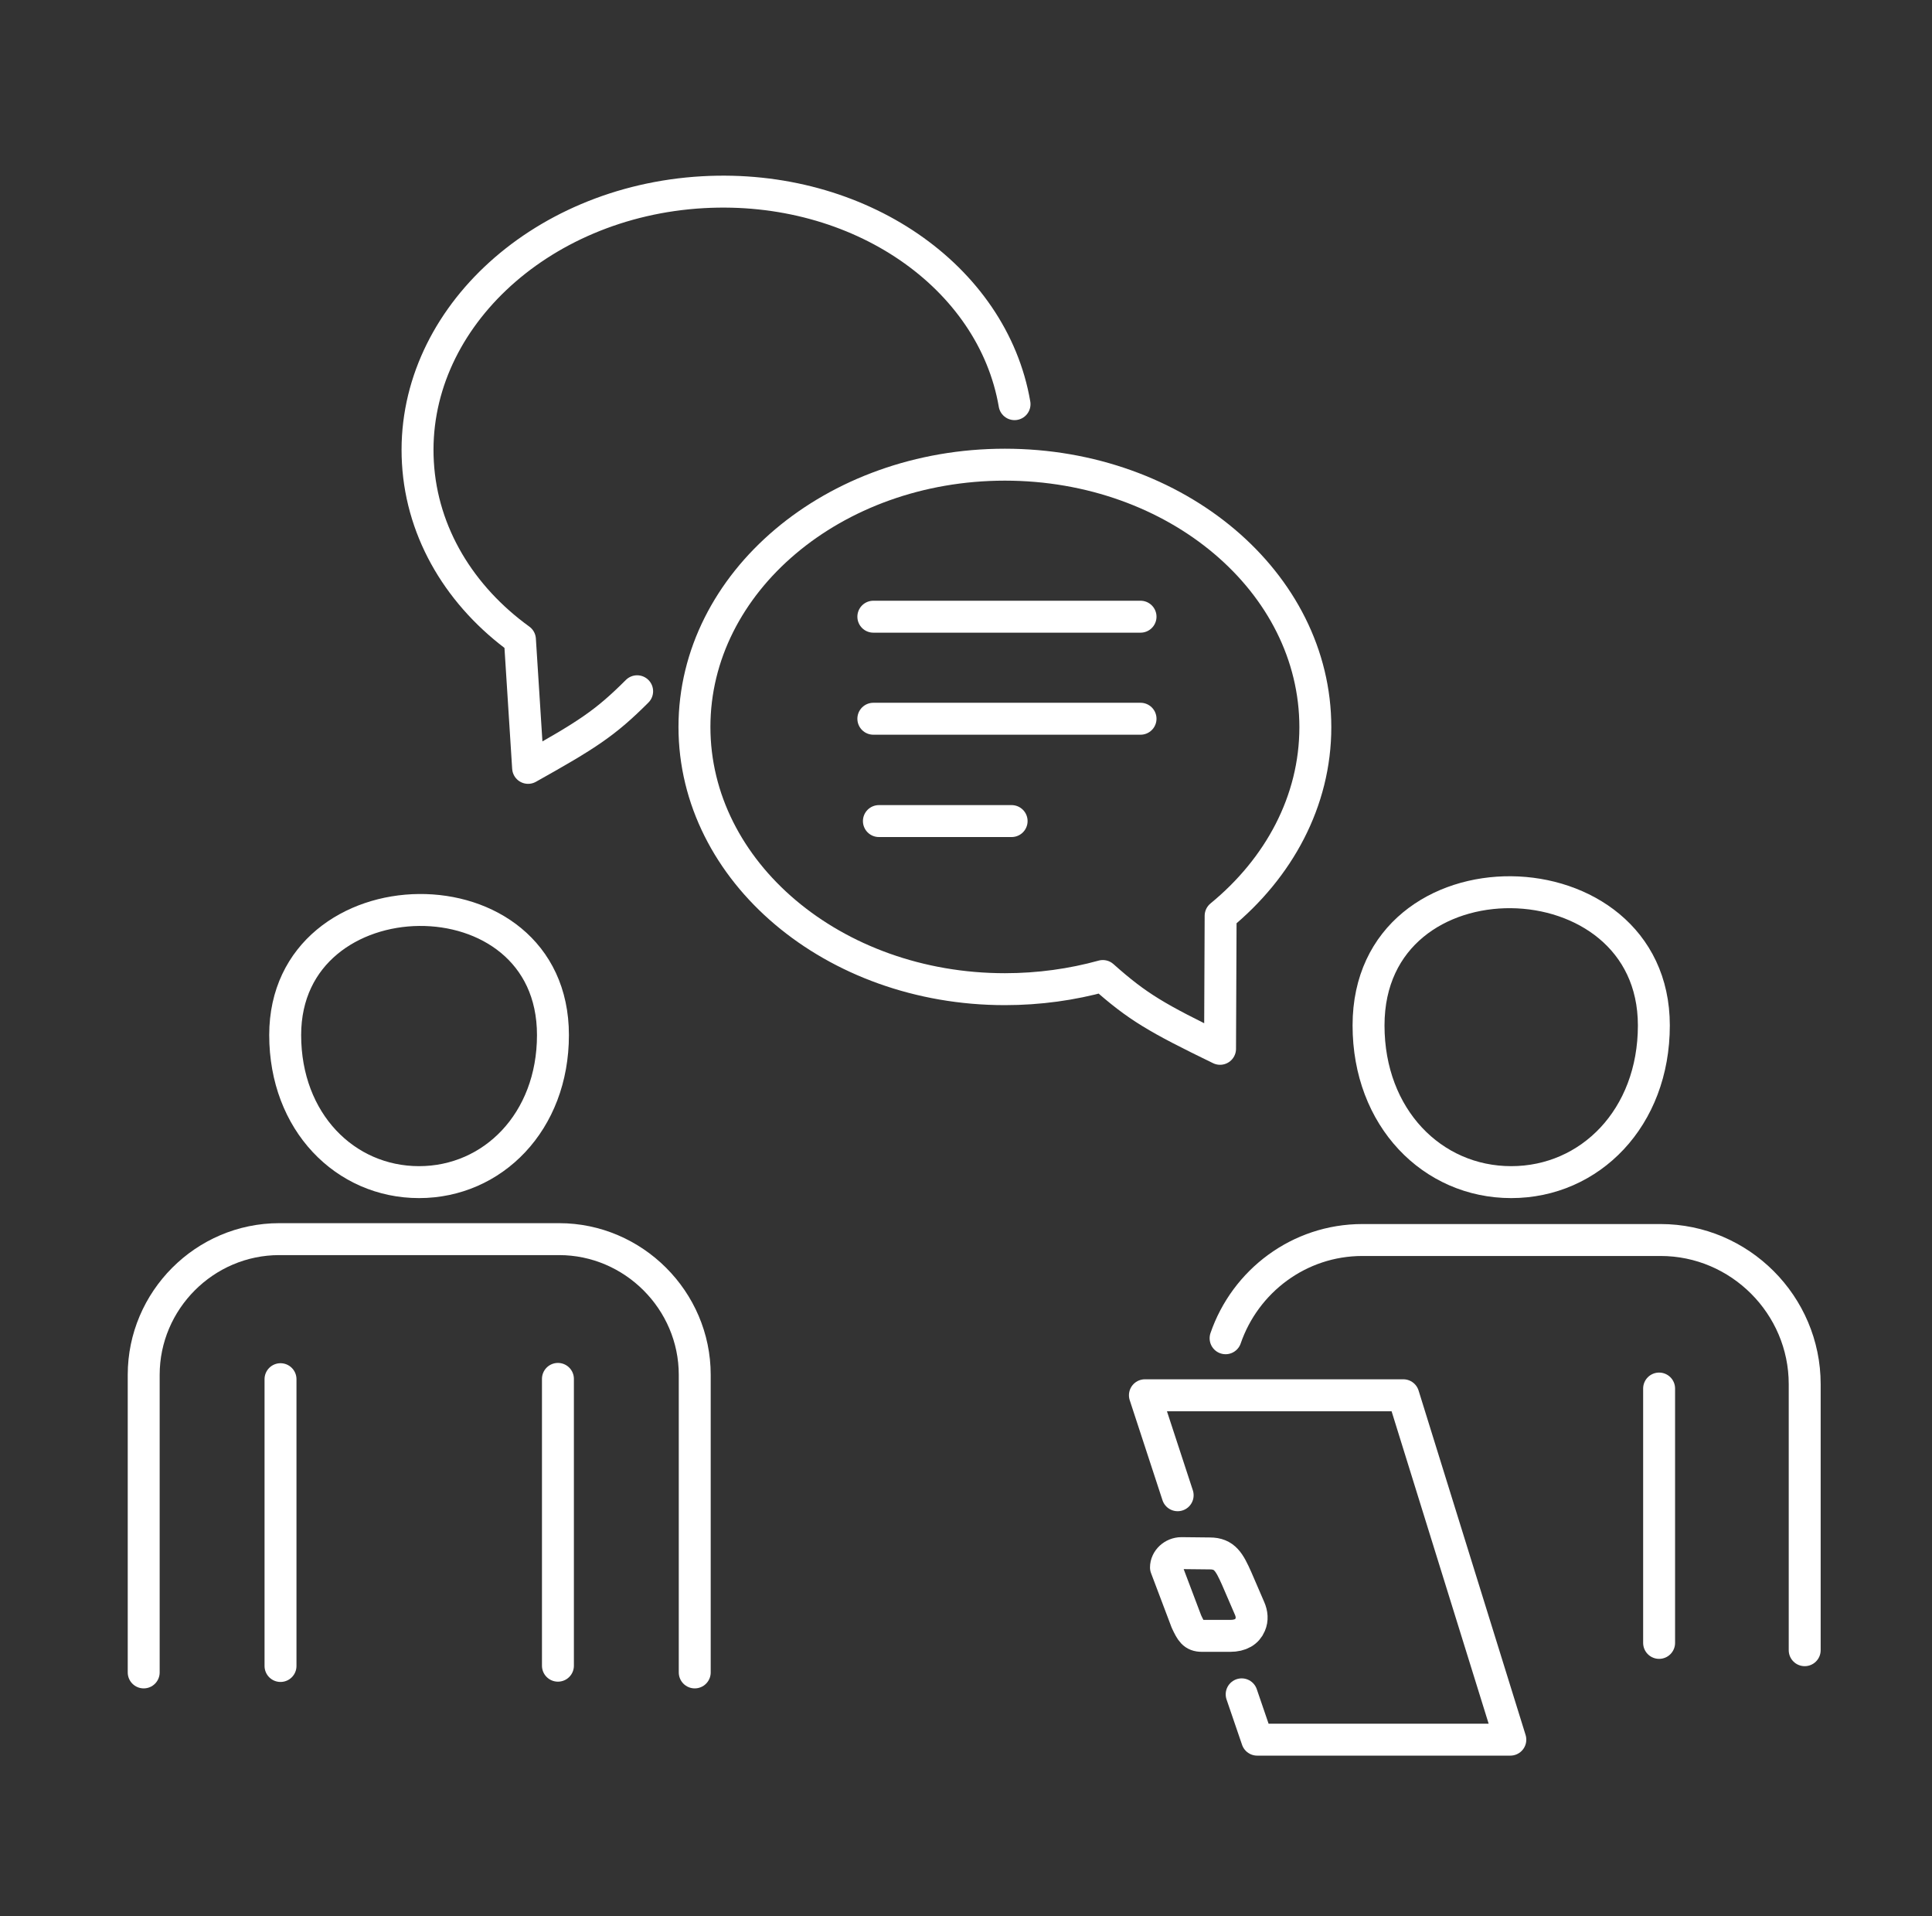
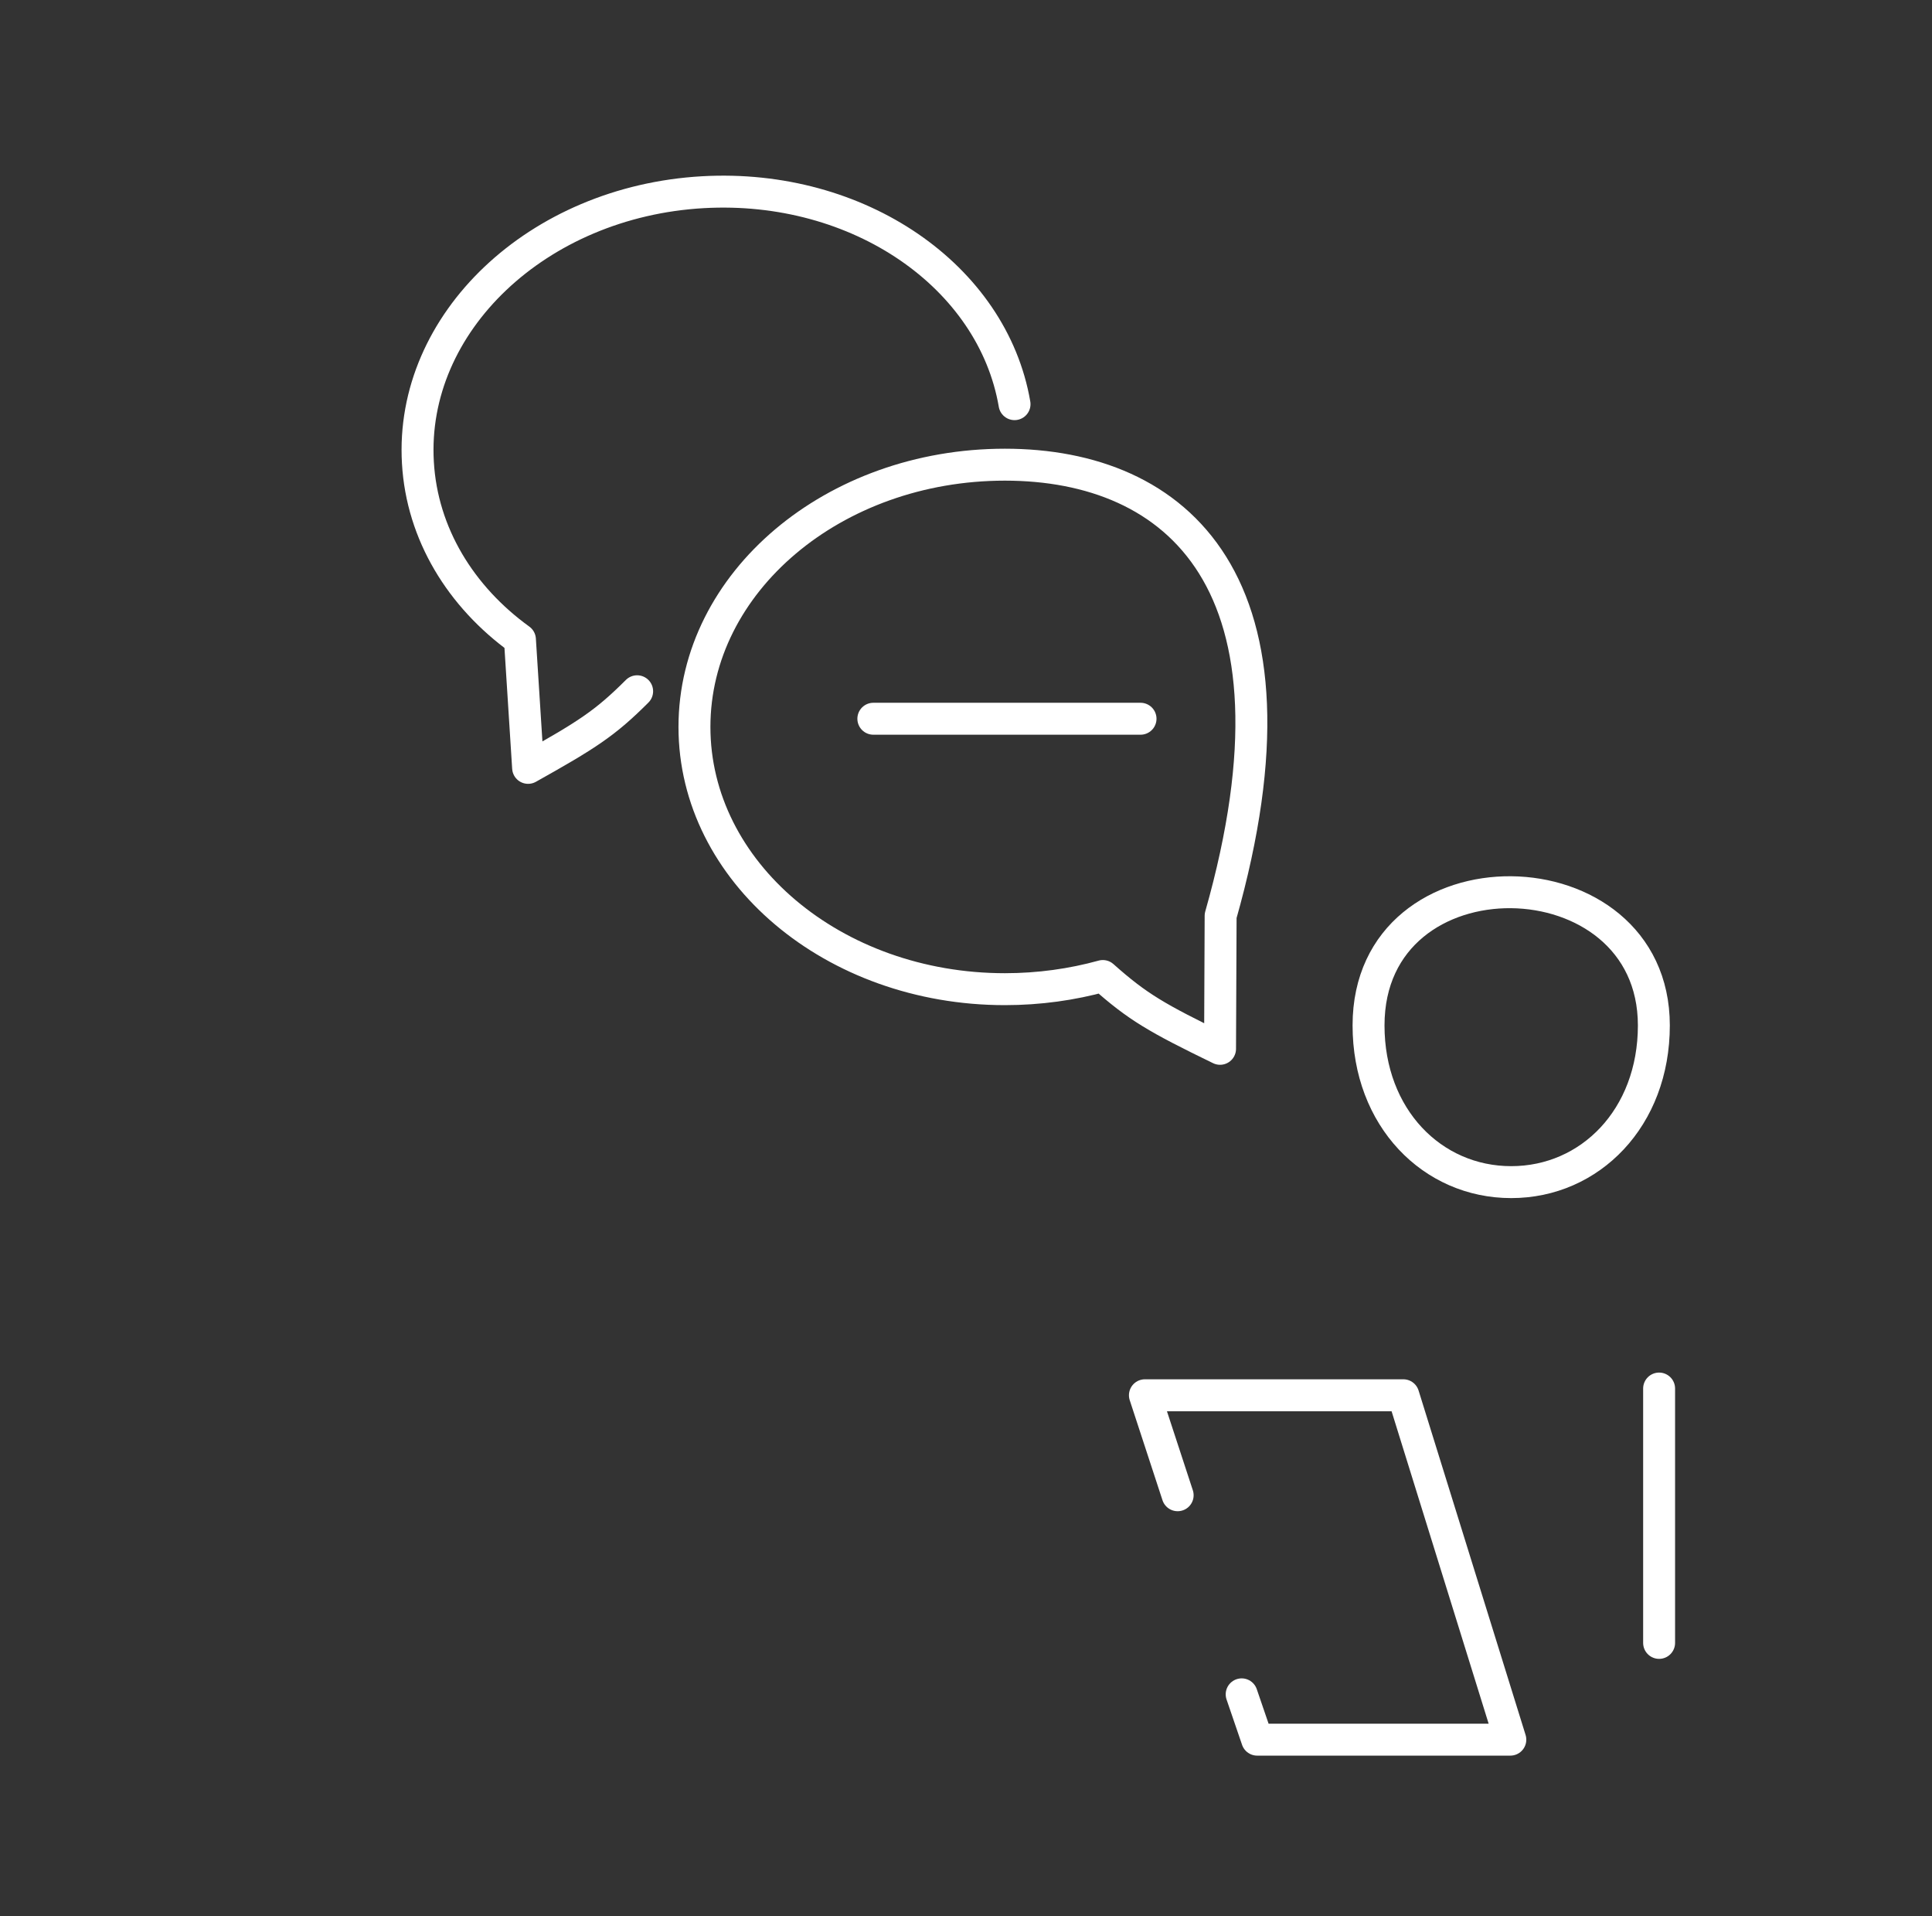
<svg xmlns="http://www.w3.org/2000/svg" width="121" height="120" viewBox="0 0 121 120" fill="none">
  <rect x="0" y="0" width="121" height="120" fill="#333333" stroke="none" />
  <path d="M103.58 64.214C103.58 53.266 85.711 52.918 85.711 64.214C85.711 69.999 89.702 74.027 94.646 74.027C99.589 74.027 103.58 69.999 103.58 64.214Z" stroke="white" stroke-width="2" stroke-linecap="round" stroke-linejoin="round" />
-   <path d="M76.758 83.804C77.985 80.234 81.354 77.652 85.327 77.652H104.001C108.963 77.652 113.027 81.717 113.027 86.678V103.339" stroke="white" stroke-width="2" stroke-linecap="round" stroke-linejoin="round" />
  <path d="M103.909 86.953V102.881" stroke="white" stroke-width="2" stroke-linecap="round" stroke-linejoin="round" />
  <path d="M77.765 106.103L78.736 108.941H94.591L87.89 87.374H71.705L73.756 93.635" stroke="white" stroke-width="2" stroke-linecap="round" stroke-linejoin="round" />
-   <path d="M73.994 97.26C73.463 97.26 73.024 97.681 73.024 98.157L74.305 101.544C74.598 102.167 74.745 102.441 75.275 102.441H77.051C77.692 102.441 78.113 102.185 78.296 101.746C78.443 101.416 78.406 101.05 78.26 100.72L77.454 98.853C76.996 97.828 76.704 97.279 75.77 97.279L73.994 97.26Z" stroke="white" stroke-width="2" stroke-linecap="round" stroke-linejoin="round" />
-   <path d="M9 104.73V86.092C9 81.442 12.808 77.597 17.495 77.597H35.016C39.666 77.597 43.511 81.424 43.511 86.092V104.73M17.568 104.327V86.367M34.943 86.349V104.309M17.861 64.818C17.861 70.256 21.614 74.027 26.246 74.027C30.86 74.027 34.631 70.256 34.631 64.818C34.631 54.218 17.861 54.529 17.861 64.818Z" stroke="white" stroke-width="2" stroke-linecap="round" stroke-linejoin="round" />
  <path d="M39.904 43.288C37.909 45.283 36.773 46.016 33.075 48.085L32.563 40.047C28.864 37.374 26.429 33.438 26.173 28.971C25.66 20.22 33.661 12.622 44.024 12.036C53.782 11.487 62.167 17.309 63.54 25.309" stroke="white" stroke-width="2" stroke-linecap="round" stroke-linejoin="round" />
-   <path d="M62.936 29.099C52.207 29.099 43.493 36.459 43.493 45.522C43.493 54.584 52.189 61.944 62.936 61.944C65.078 61.944 67.147 61.651 69.069 61.12C71.248 63.061 72.456 63.757 76.411 65.679L76.447 57.349C80.091 54.364 82.379 50.172 82.379 45.54C82.379 36.459 73.683 29.099 62.936 29.099Z" stroke="white" stroke-width="2" stroke-linecap="round" stroke-linejoin="round" />
+   <path d="M62.936 29.099C52.207 29.099 43.493 36.459 43.493 45.522C43.493 54.584 52.189 61.944 62.936 61.944C65.078 61.944 67.147 61.651 69.069 61.12C71.248 63.061 72.456 63.757 76.411 65.679L76.447 57.349C82.379 36.459 73.683 29.099 62.936 29.099Z" stroke="white" stroke-width="2" stroke-linecap="round" stroke-linejoin="round" />
  <path d="M71.431 45.009H54.697" stroke="white" stroke-width="2" stroke-linecap="round" stroke-linejoin="round" />
-   <path d="M63.357 51.417H55.045" stroke="white" stroke-width="2" stroke-linecap="round" stroke-linejoin="round" />
-   <path d="M71.431 38.619H54.697" stroke="white" stroke-width="2" stroke-linecap="round" stroke-linejoin="round" />
</svg>